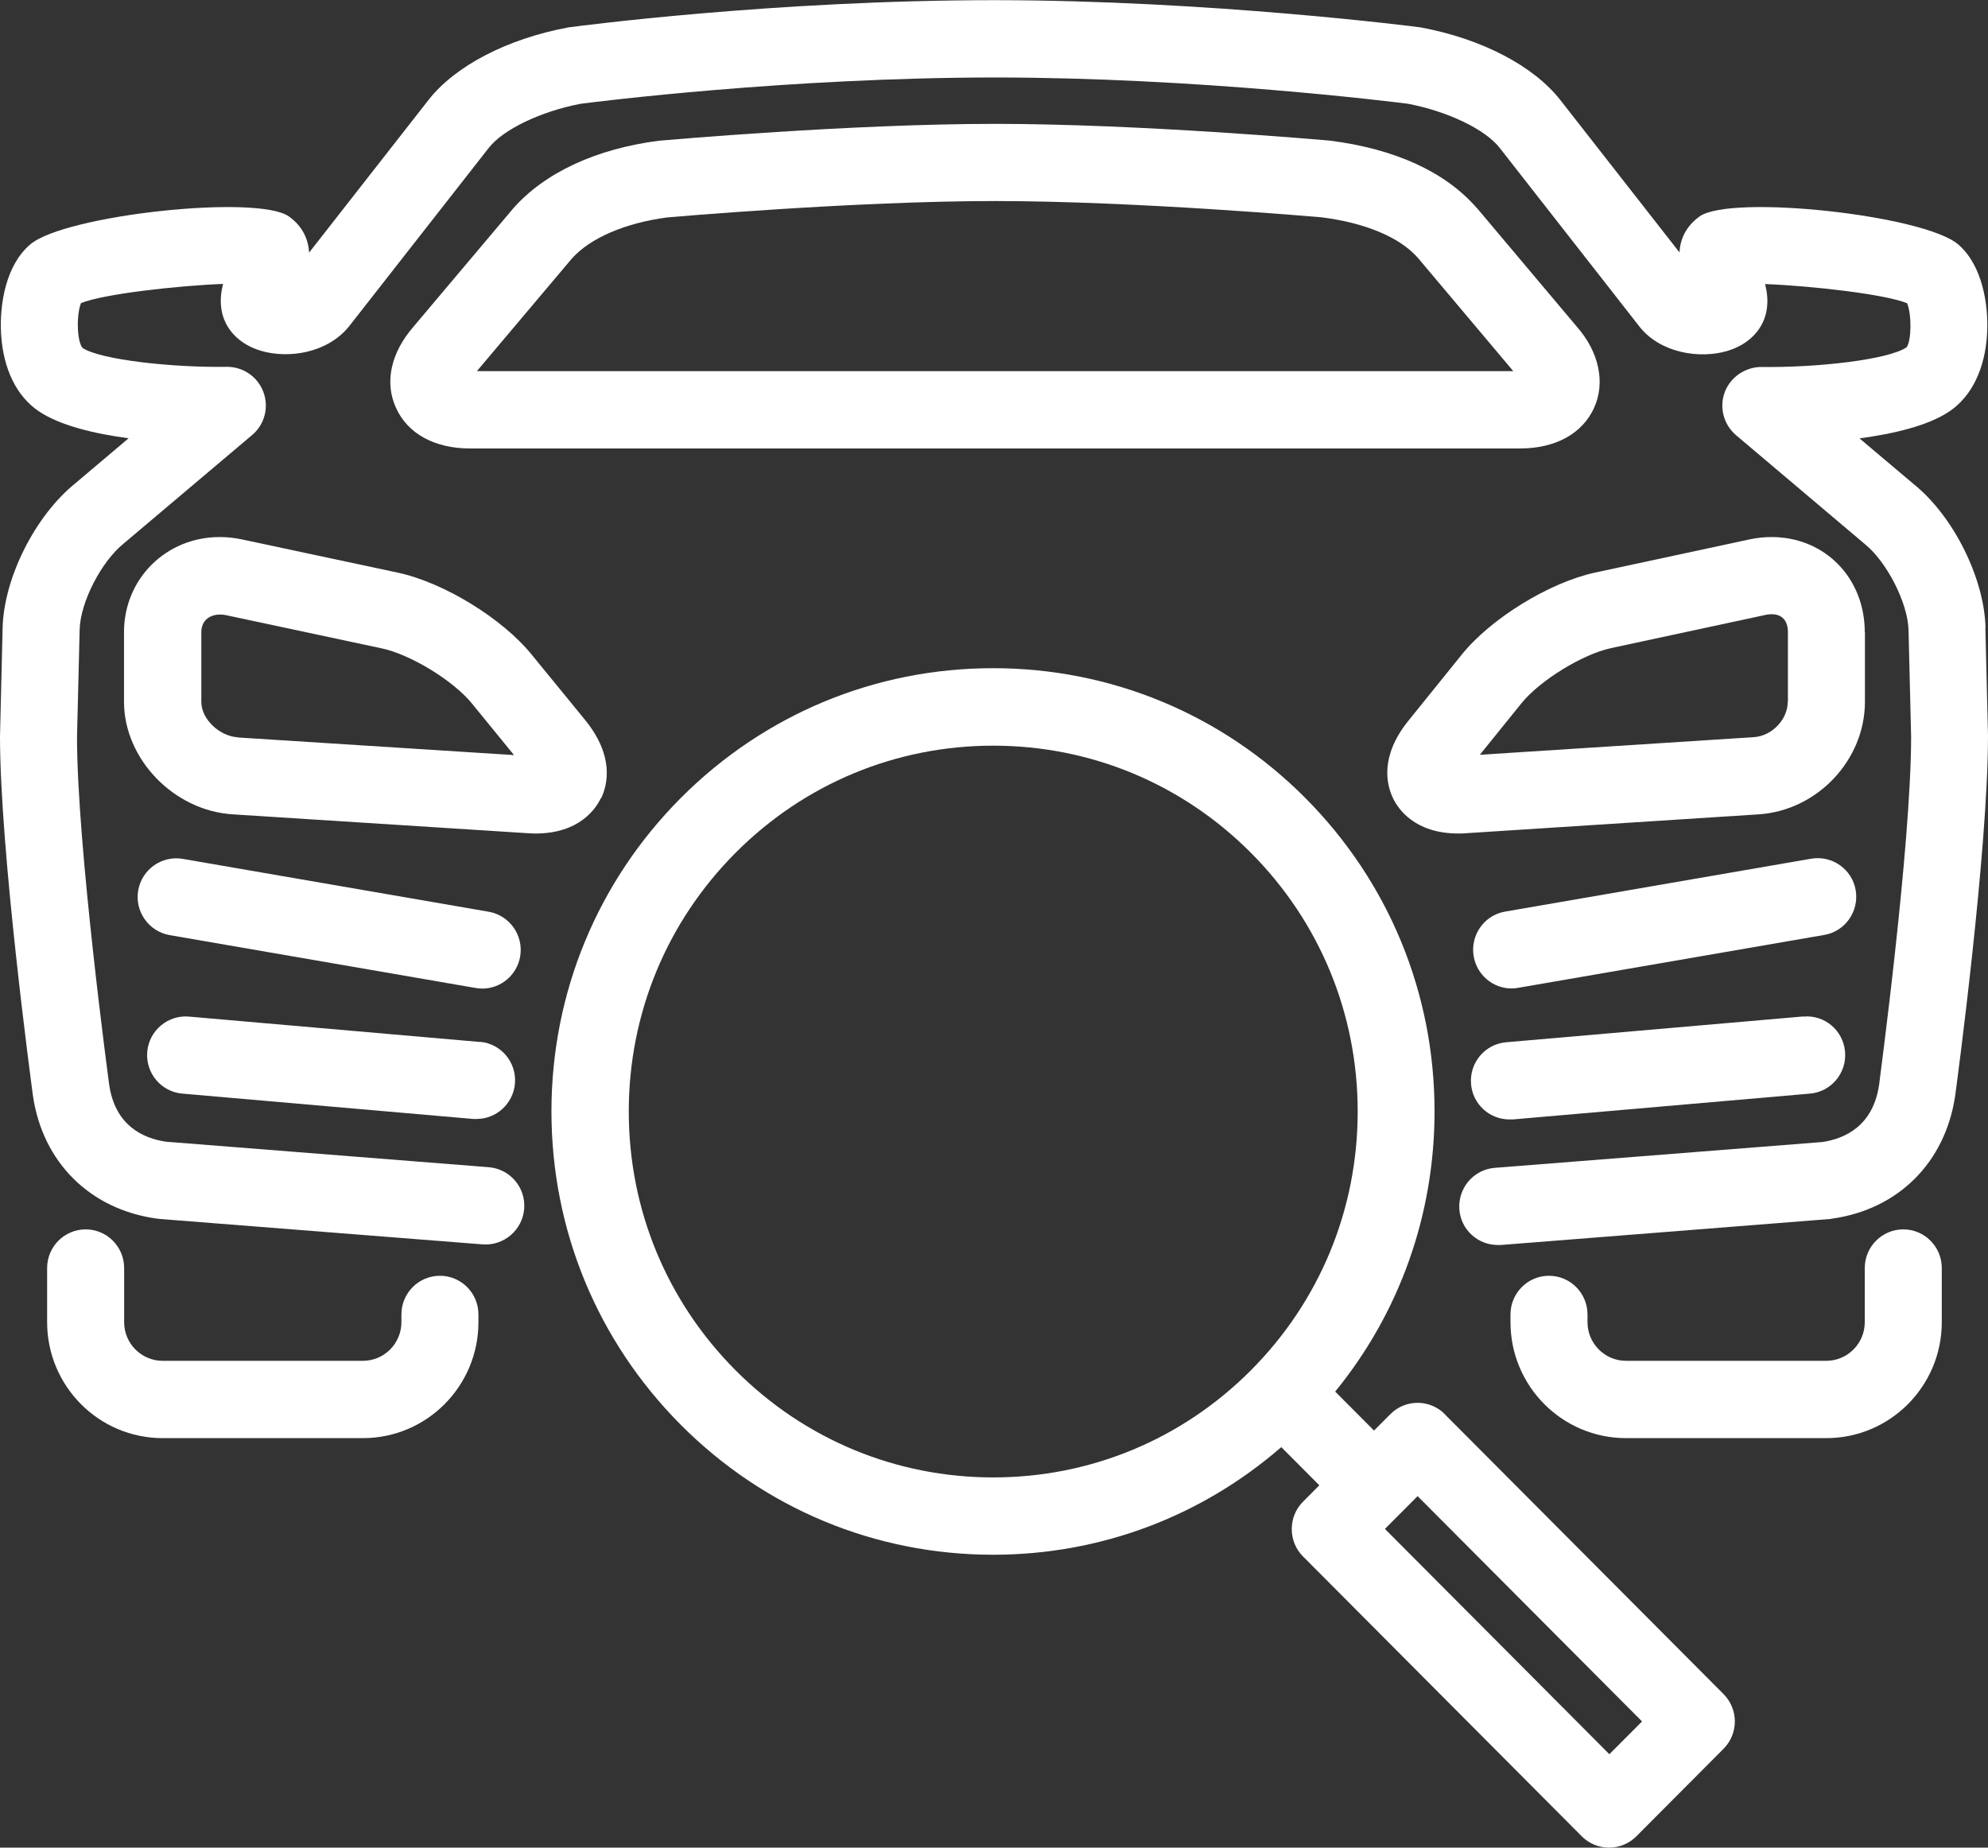
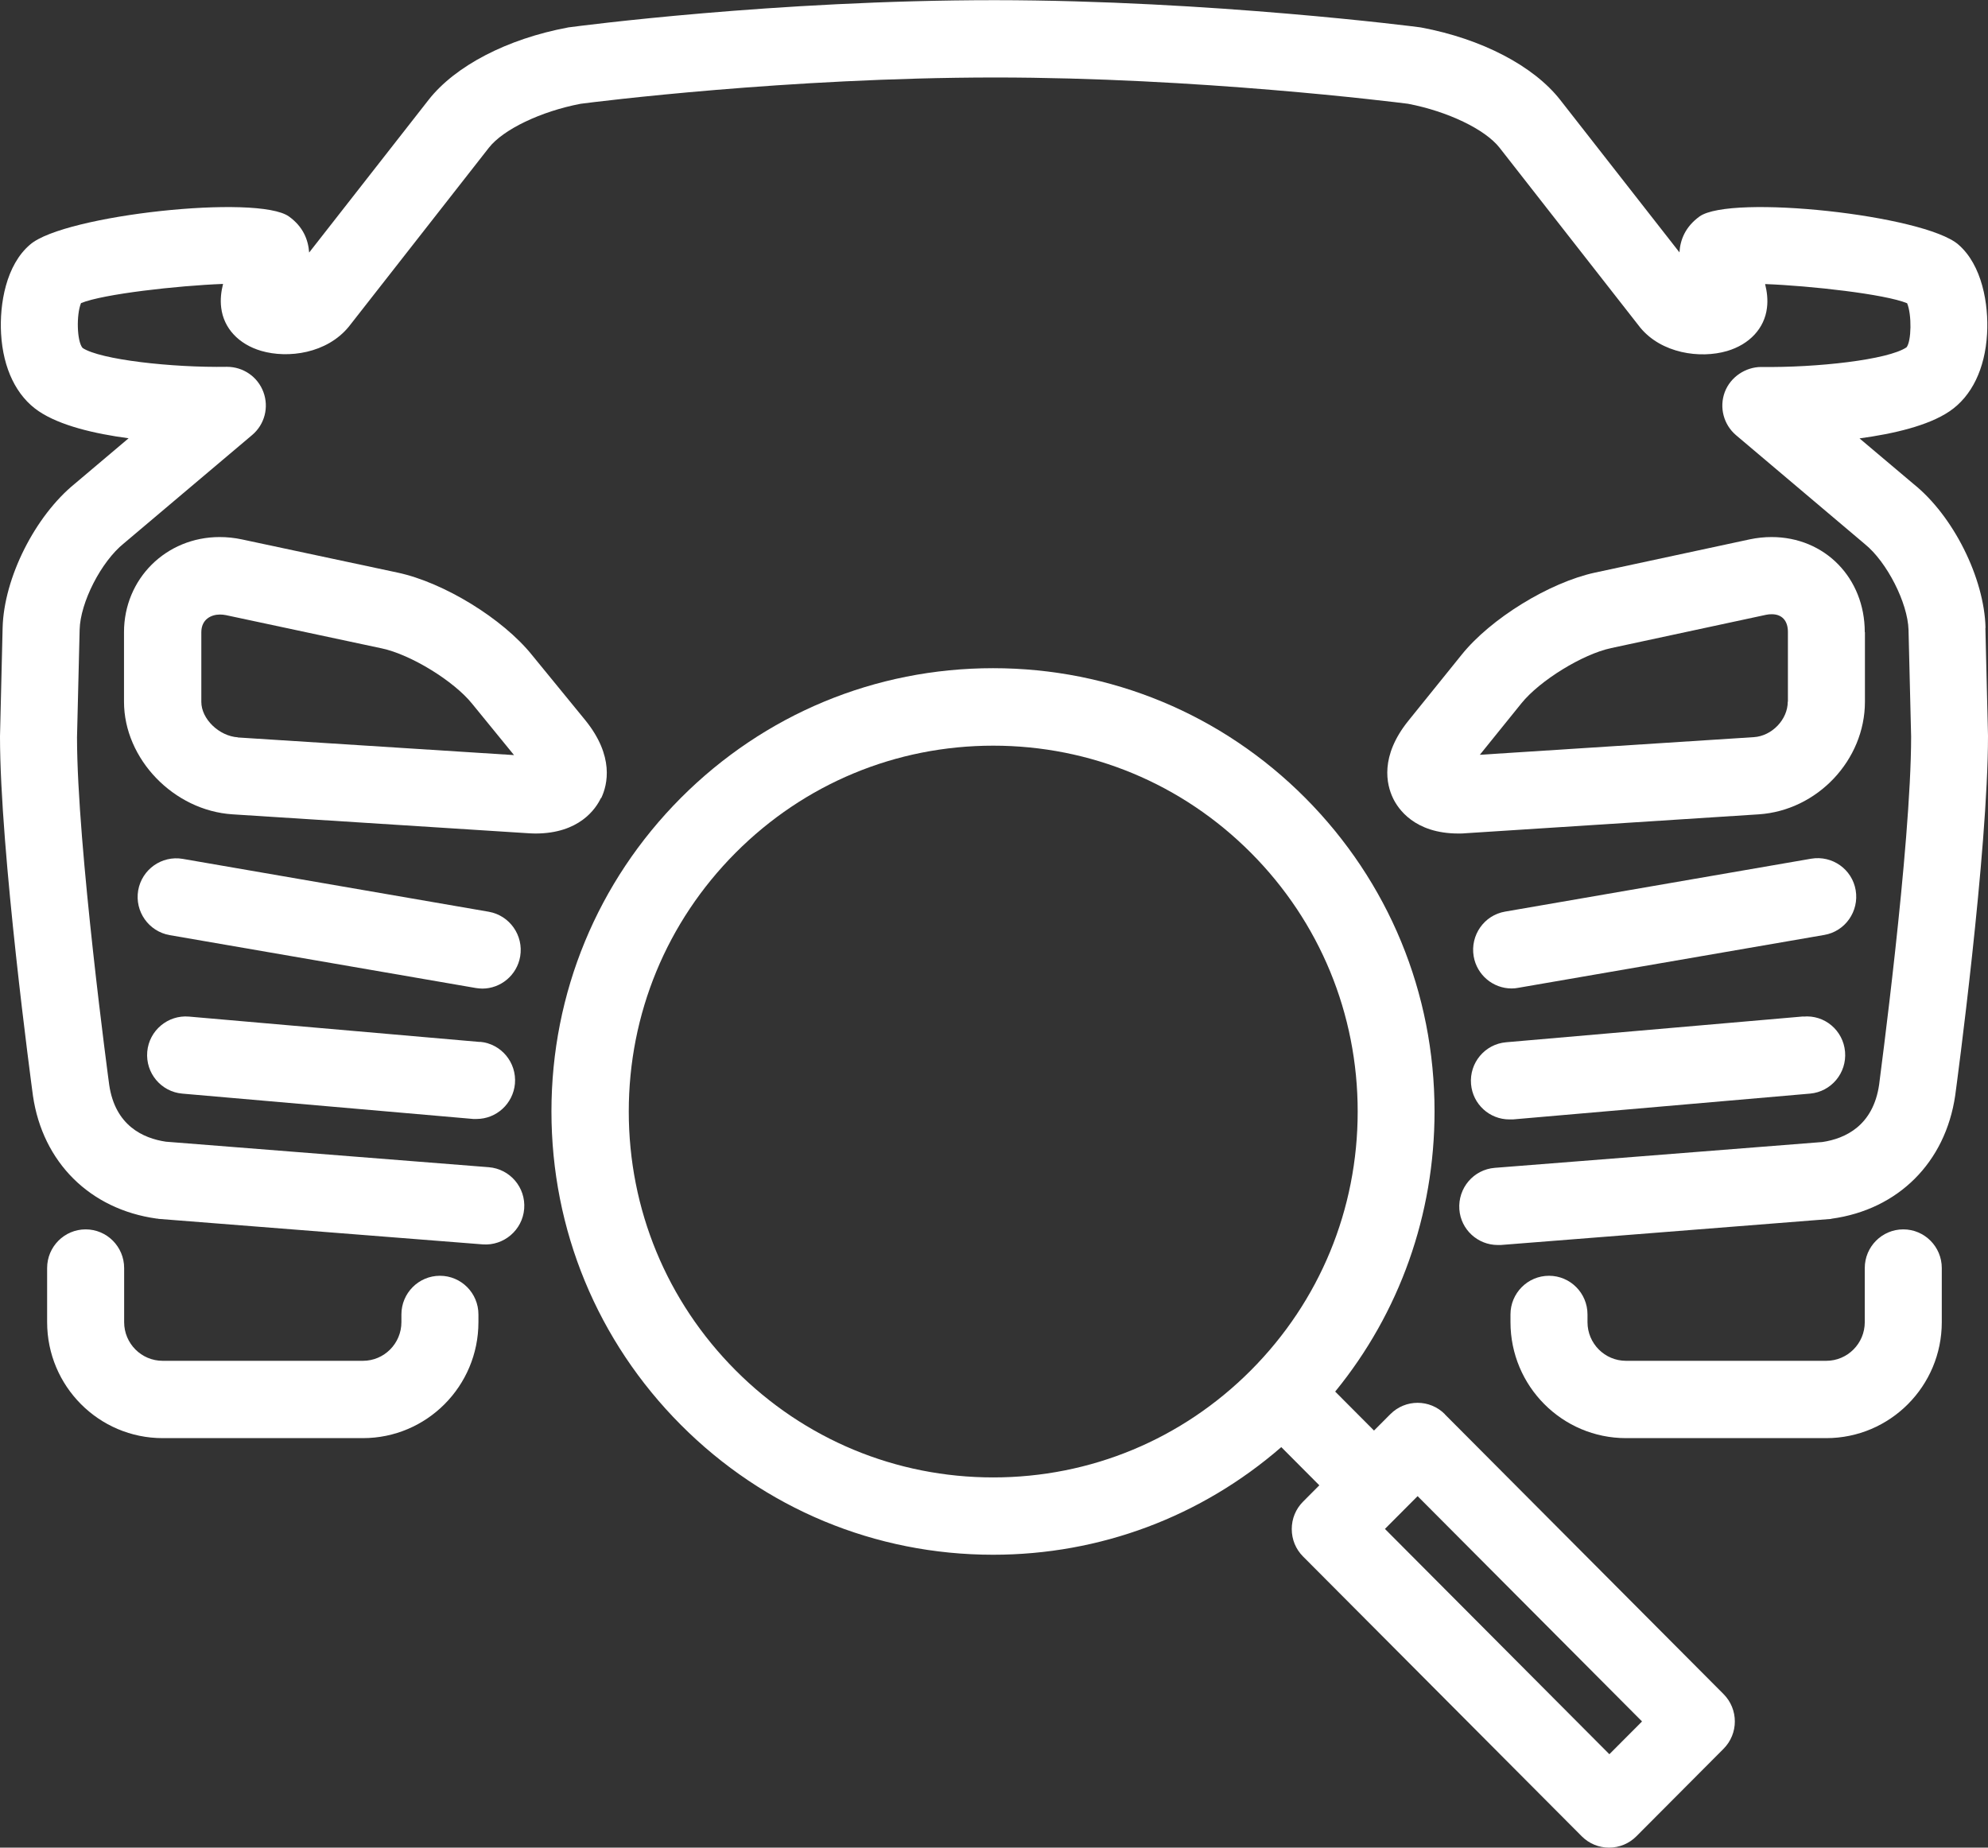
<svg xmlns="http://www.w3.org/2000/svg" width="85" height="79" viewBox="0 0 85 79" fill="none">
  <rect x="0" y="0" width="85" height="79" fill="#333333" stroke="none" />
  <g clip-path="url(#clip0_3_16)">
-     <path d="M63.141 8.893C61.804 7.352 59.644 6.361 56.838 6.01C56.509 5.984 48.724 5.296 42.546 5.296C36.368 5.296 28.57 5.984 28.175 6.017C25.482 6.361 23.269 7.392 21.925 8.933L17.677 13.971C16.709 15.088 16.432 16.351 16.933 17.442C17.433 18.547 18.586 19.175 20.094 19.175H64.998C66.506 19.175 67.659 18.54 68.159 17.436C68.647 16.358 68.37 15.055 67.428 13.978L63.141 8.886V8.893ZM20.39 15.869L24.428 11.082C25.212 10.182 26.726 9.534 28.531 9.296C28.61 9.29 36.513 8.596 42.546 8.596C48.579 8.596 56.469 9.29 56.489 9.29C58.392 9.528 59.874 10.156 60.638 11.042L64.702 15.869H20.39Z" fill="white" />
    <path d="M20.522 44.552L8.081 43.467C7.179 43.388 6.375 44.062 6.296 44.968C6.217 45.881 6.889 46.681 7.791 46.76L20.232 47.844C20.279 47.844 20.331 47.844 20.377 47.844C21.22 47.844 21.938 47.196 22.017 46.337C22.096 45.424 21.424 44.624 20.522 44.545V44.552Z" fill="white" />
-     <path d="M77.103 43.461L64.392 44.565C63.49 44.644 62.818 45.444 62.897 46.356C62.97 47.216 63.688 47.864 64.537 47.864C64.583 47.864 64.636 47.864 64.682 47.864L77.393 46.76C78.295 46.681 78.967 45.88 78.888 44.968C78.809 44.056 78.012 43.381 77.103 43.467V43.461Z" fill="white" />
+     <path d="M77.103 43.461L64.392 44.565C63.49 44.644 62.818 45.444 62.897 46.356C62.97 47.216 63.688 47.864 64.537 47.864C64.583 47.864 64.636 47.864 64.682 47.864L77.393 46.76C78.295 46.681 78.967 45.88 78.888 44.968C78.809 44.056 78.012 43.381 77.103 43.467V43.461" fill="white" />
    <path d="M20.898 38.984L7.811 36.723C6.915 36.571 6.066 37.173 5.908 38.072C5.756 38.971 6.356 39.824 7.251 39.983L20.338 42.244C20.43 42.257 20.529 42.27 20.621 42.27C21.405 42.27 22.103 41.702 22.241 40.895C22.393 39.996 21.793 39.143 20.898 38.984Z" fill="white" />
    <path d="M25.706 34.124C25.982 33.543 26.265 32.333 25.034 30.805L22.742 28.002C21.497 26.454 18.981 24.907 17.005 24.484L10.34 23.063C10.024 22.996 9.708 22.963 9.392 22.963C7.1 22.963 5.302 24.749 5.302 27.03V30.005C5.302 32.452 7.429 34.66 9.945 34.819L22.551 35.625C22.669 35.632 22.781 35.639 22.893 35.639C24.77 35.639 25.475 34.581 25.692 34.124H25.706ZM10.169 31.526C9.365 31.473 8.608 30.739 8.608 30.012V27.036C8.608 26.474 9.036 26.276 9.405 26.276C9.484 26.276 9.57 26.283 9.662 26.302L16.327 27.724C17.565 27.988 19.409 29.119 20.193 30.098L21.978 32.286L10.169 31.532V31.526Z" fill="white" />
    <path d="M79.731 27.03C79.731 24.709 78.019 22.963 75.746 22.963C75.437 22.963 75.121 22.996 74.805 23.063L68.192 24.484C66.243 24.907 63.733 26.448 62.489 28.002L60.217 30.818C58.992 32.339 59.281 33.543 59.558 34.124C59.775 34.581 60.48 35.639 62.357 35.639C62.469 35.639 62.581 35.639 62.7 35.625L75.2 34.819C77.703 34.653 79.738 32.498 79.738 30.005V27.03H79.731ZM76.438 30.005C76.438 30.765 75.76 31.473 74.983 31.519L63.273 32.273L65.051 30.071C65.835 29.099 67.659 27.975 68.884 27.711L75.503 26.289C75.588 26.269 75.674 26.263 75.753 26.263C76.194 26.263 76.445 26.541 76.445 27.023V29.998L76.438 30.005Z" fill="white" />
    <path d="M79.343 38.065C79.191 37.166 78.341 36.564 77.439 36.716L64.353 38.978C63.457 39.13 62.858 39.989 63.009 40.889C63.147 41.695 63.846 42.264 64.629 42.264C64.721 42.264 64.814 42.257 64.912 42.237L77.999 39.976C78.895 39.824 79.494 38.964 79.343 38.065Z" fill="white" />
    <path d="M84.895 26.845C84.842 24.709 83.512 22.058 81.826 20.702L79.507 18.745C80.963 18.547 82.445 18.203 83.353 17.588C84.302 16.947 84.875 15.77 84.96 14.275C85.033 13.006 84.75 11.333 83.729 10.454C82.267 9.191 73.995 8.298 72.664 9.257C72.065 9.693 71.841 10.242 71.808 10.791L66.71 4.272C65.571 2.817 63.352 1.66 60.77 1.177C60.743 1.177 60.711 1.164 60.684 1.164C60.599 1.151 51.754 0.013 42.533 0.007C33.115 0.007 24.711 1.118 24.362 1.164C24.336 1.164 24.303 1.171 24.276 1.177C21.688 1.66 19.462 2.817 18.323 4.272L13.218 10.798C13.179 10.249 12.961 9.693 12.355 9.257C11.025 8.298 2.753 9.191 1.291 10.454C0.257 11.327 -0.026 12.999 0.046 14.269C0.132 15.763 0.705 16.94 1.653 17.581C2.562 18.196 4.044 18.547 5.499 18.739L3.207 20.676C1.495 22.064 0.165 24.716 0.112 26.845L0 31.486C0 36.386 1.35 46.41 1.409 46.853C1.824 49.696 3.846 51.706 6.691 52.103C6.724 52.103 6.757 52.109 6.784 52.116L20.641 53.207C21.537 53.273 22.34 52.599 22.412 51.686C22.485 50.774 21.806 49.98 20.898 49.907L7.093 48.816C6.118 48.671 4.926 48.129 4.67 46.39C4.656 46.291 3.293 36.161 3.293 31.526L3.405 26.924C3.431 25.767 4.32 24.015 5.302 23.228L10.781 18.6C11.315 18.15 11.506 17.416 11.262 16.762C11.018 16.107 10.399 15.684 9.701 15.684C7.357 15.723 4.281 15.38 3.53 14.877C3.286 14.593 3.26 13.456 3.464 12.96C4.413 12.57 7.6 12.213 9.537 12.14C9.458 12.457 9.412 12.794 9.458 13.158C9.563 14.031 10.202 14.719 11.17 15.003C12.329 15.34 13.976 15.109 14.911 13.971L20.904 6.315C21.517 5.534 23.124 4.761 24.829 4.437C25.488 4.351 33.668 3.319 42.526 3.313C51.194 3.313 59.525 4.351 60.203 4.437C61.896 4.761 63.496 5.528 64.115 6.315L70.129 14.004C71.037 15.109 72.684 15.347 73.843 15.009C74.805 14.725 75.444 14.037 75.549 13.165C75.595 12.808 75.549 12.464 75.47 12.146C77.413 12.219 80.6 12.576 81.542 12.966C81.746 13.456 81.727 14.593 81.516 14.851C80.726 15.386 77.676 15.723 75.305 15.691C74.64 15.691 73.988 16.114 73.744 16.768C73.501 17.423 73.698 18.157 74.225 18.606L79.731 23.261C80.68 24.028 81.569 25.78 81.602 26.931L81.713 31.493C81.713 36.168 80.35 46.297 80.344 46.383C80.087 48.136 78.895 48.684 77.92 48.83L63.911 49.934C63.002 50.007 62.331 50.8 62.397 51.713C62.462 52.579 63.187 53.233 64.037 53.233C64.083 53.233 64.122 53.233 64.168 53.233L78.223 52.123C78.223 52.123 78.289 52.123 78.315 52.109C81.154 51.719 83.176 49.709 83.597 46.846C83.656 46.423 85 36.399 85 31.453L84.888 26.852L84.895 26.845Z" fill="white" />
    <path d="M18.81 54.549C17.901 54.549 17.163 55.289 17.163 56.202V56.532C17.163 57.445 16.426 58.185 15.517 58.185H6.955C6.046 58.185 5.308 57.445 5.308 56.532V54.218C5.308 53.306 4.571 52.565 3.662 52.565C2.753 52.565 2.015 53.306 2.015 54.218V56.532C2.015 59.27 4.228 61.491 6.955 61.491H15.517C18.243 61.491 20.456 59.27 20.456 56.532V56.202C20.456 55.289 19.719 54.549 18.81 54.549Z" fill="white" />
    <path d="M81.378 52.565C80.469 52.565 79.731 53.306 79.731 54.218V56.532C79.731 57.445 78.993 58.185 78.085 58.185H69.523C68.614 58.185 67.876 57.445 67.876 56.532V56.202C67.876 55.289 67.138 54.549 66.23 54.549C65.321 54.549 64.583 55.289 64.583 56.202V56.532C64.583 59.27 66.796 61.491 69.523 61.491H78.085C80.811 61.491 83.024 59.27 83.024 56.532V54.218C83.024 53.306 82.287 52.565 81.378 52.565Z" fill="white" />
    <path d="M61.778 60.467C61.132 59.819 60.091 59.819 59.446 60.467L58.748 61.167L57.088 59.501C59.841 56.129 61.336 51.937 61.336 47.52C61.336 42.456 59.374 37.702 55.81 34.118C52.247 30.541 47.505 28.57 42.461 28.57C37.416 28.57 32.68 30.541 29.11 34.118C25.547 37.695 23.578 42.456 23.578 47.52C23.578 52.585 25.541 57.339 29.11 60.923C32.674 64.5 37.416 66.477 42.461 66.477C47.038 66.477 51.358 64.85 54.783 61.875L56.41 63.508L55.712 64.209C55.402 64.52 55.231 64.936 55.231 65.379C55.231 65.822 55.402 66.239 55.712 66.55L67.632 78.517C67.942 78.828 68.357 79 68.798 79C69.24 79 69.654 78.828 69.964 78.517L73.692 74.775C74.337 74.127 74.337 73.082 73.692 72.434L61.771 60.467H61.778ZM31.449 58.589C28.505 55.633 26.884 51.706 26.884 47.527C26.884 43.348 28.505 39.421 31.449 36.465C34.392 33.51 38.305 31.883 42.467 31.883C46.63 31.883 50.542 33.51 53.486 36.465C56.43 39.421 58.05 43.348 58.05 47.527C58.05 51.706 56.43 55.633 53.486 58.589C50.542 61.544 46.63 63.171 42.467 63.171C38.305 63.171 34.392 61.544 31.449 58.589ZM68.811 75.006L59.215 65.373L60.612 63.971L70.208 73.605L68.811 75.006Z" fill="white" />
  </g>
  <defs>
    <clipPath id="clip0_3_16">
      <rect width="85" height="79" fill="white" />
    </clipPath>
  </defs>
</svg>